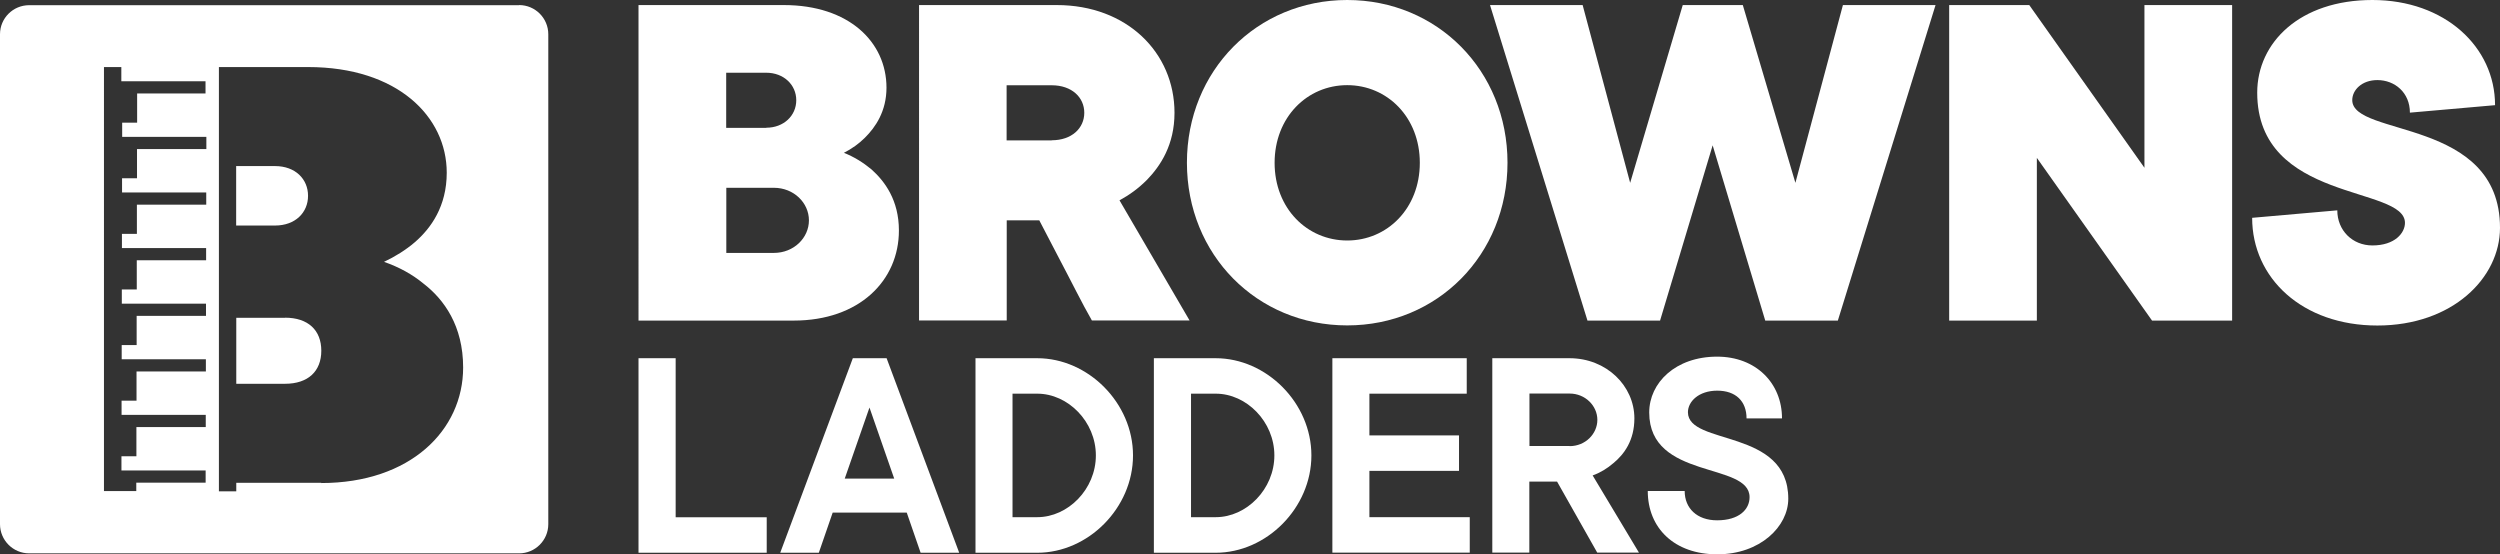
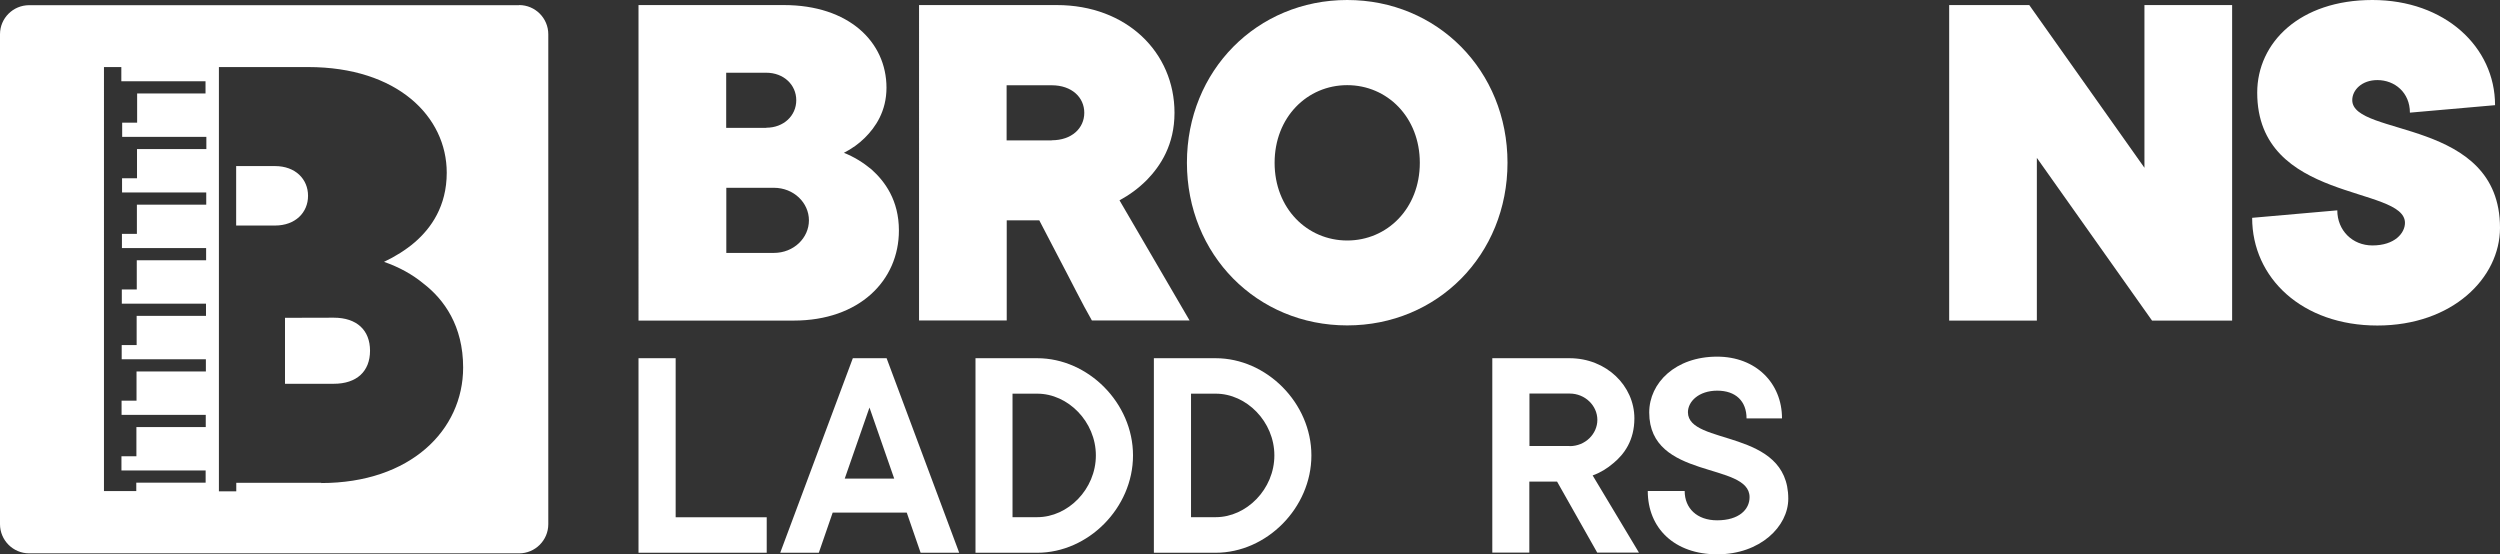
<svg xmlns="http://www.w3.org/2000/svg" id="Layer_2" data-name="Layer 2" width="207.28" height="45.95" viewBox="0 0 207.28 45.95">
  <rect x="0" y="0" width="207.28" height="45.95" fill="#333333" stroke="none" />
  <defs>
    <style>
      .cls-1 {
        fill: #fff;
      }
    </style>
  </defs>
  <g id="Layer_1-2" data-name="Layer 1">
    <g>
      <path class="cls-1" d="M52.95.42h12.04c5.4,0,8.51,3.07,8.51,6.85,0,1.95-.91,3.28-1.79,4.15-.5.5-1.08.91-1.74,1.25.83.33,1.58.79,2.28,1.37,1.12,1,2.28,2.57,2.28,5.07,0,4.15-3.28,7.47-8.72,7.47h-12.87V.42ZM63.53,10.59c1.45,0,2.49-1,2.49-2.28s-1.04-2.28-2.49-2.28h-3.32v4.57h3.32ZM64.16,20.97c1.66,0,2.91-1.25,2.91-2.7s-1.25-2.7-2.91-2.7h-3.94v5.4h3.94Z" />
      <path class="cls-1" d="M76.2.42h11.42c5.81,0,9.76,3.94,9.76,8.93,0,2.66-1.16,4.4-2.28,5.56-.71.71-1.45,1.25-2.28,1.7l5.81,9.96h-8.1c-.79-1.37-1.79-3.4-2.74-5.19l-1.62-3.11h-2.7v8.3h-7.27V.42ZM87.2,11.63c1.66,0,2.7-1,2.7-2.28s-1.04-2.28-2.7-2.28h-3.74v4.57h3.74Z" />
      <path class="cls-1" d="M111.7,0c7.47,0,13.29,5.85,13.29,13.49s-5.81,13.49-13.29,13.49-13.29-5.85-13.29-13.49S104.23,0,111.7,0ZM111.7,7.06c-3.32,0-6.02,2.66-6.02,6.44s2.7,6.44,6.02,6.44,6.02-2.66,6.02-6.44-2.7-6.44-6.02-6.44Z" />
-       <path class="cls-1" d="M123.54.42h7.68l3.94,14.74,4.36-14.74h4.98l4.36,14.74,3.94-14.74h7.68l-8.1,26.16h-6.02l-4.36-14.53-4.36,14.53h-6.02L123.54.42Z" />
      <path class="cls-1" d="M161.61.42h6.64l9.55,13.49V.42h7.27v26.16h-6.64l-9.55-13.49v13.49h-7.27V.42Z" />
      <path class="cls-1" d="M193.79,17.44c0,1.66,1.25,2.91,2.91,2.91,1.87,0,2.7-1.04,2.7-1.87,0-3.11-12.25-1.66-12.25-10.8,0-4.15,3.53-7.68,9.55-7.68s10.17,3.9,10.17,8.72l-7.06.62c0-1.66-1.25-2.7-2.7-2.7-1.29,0-2.08.83-2.08,1.66,0,3.07,12.25,1.45,12.25,10.59,0,4.15-3.94,8.1-10.17,8.1s-10.38-3.94-10.38-8.93l7.06-.62Z" />
      <path class="cls-1" d="M52.95,29.7h3.07v13.19h7.55v2.94h-10.63v-16.13Z" />
      <path class="cls-1" d="M70.69,29.7h2.82l6.02,16.13h-3.2l-1.15-3.33h-6.14l-1.15,3.33h-3.2l6.02-16.13ZM74.14,39.68l-2.05-5.89-2.05,5.89h4.1Z" />
      <path class="cls-1" d="M80.88,29.7h5.12c4.22,0,7.94,3.71,7.94,8.06s-3.71,8.07-7.94,8.07h-5.12v-16.13ZM86,42.88c2.56,0,4.86-2.33,4.86-5.12s-2.3-5.12-4.86-5.12h-2.05v10.24h2.05Z" />
      <path class="cls-1" d="M95.67,29.7h5.12c4.22,0,7.94,3.71,7.94,8.06s-3.71,8.07-7.94,8.07h-5.12v-16.13ZM100.8,42.88c2.56,0,4.86-2.33,4.86-5.12s-2.3-5.12-4.86-5.12h-2.05v10.24h2.05Z" />
-       <path class="cls-1" d="M110.47,29.7h11.14v2.94h-8.07v3.46h7.43v2.94h-7.43v3.84h8.32v2.94h-11.39v-16.13Z" />
      <path class="cls-1" d="M123.73,29.7h6.4c3.07,0,5.38,2.3,5.38,4.99,0,1.82-.84,2.97-1.74,3.71-.51.44-1.08.79-1.72,1.02l3.84,6.4h-3.46l-3.33-5.89h-2.3v5.89h-3.07v-16.13ZM130.14,36.99c1.31,0,2.3-1.02,2.3-2.18s-1-2.18-2.3-2.18h-3.33v4.35h3.33Z" />
      <path class="cls-1" d="M139.68,40.71c0,1.43,1.02,2.43,2.69,2.43,1.82,0,2.69-.9,2.69-1.92,0-2.94-8.32-1.41-8.32-7.02,0-2.46,2.18-4.63,5.63-4.63,3.2,0,5.38,2.18,5.38,5.12h-2.94c0-1.43-.9-2.3-2.43-2.3s-2.43.9-2.43,1.79c0,2.79,8.32,1.31,8.32,7.17,0,2.3-2.33,4.61-5.89,4.61s-5.76-2.18-5.76-5.25h3.07Z" />
      <path class="cls-1" d="M25.54,16.23c0-1.37-1.04-2.46-2.74-2.46h-3.22v4.93h3.22c1.7,0,2.74-1.09,2.74-2.46Z" />
-       <path class="cls-1" d="M23.63,26.35h-4.04v5.47h4.04c1.92,0,3.01-1.04,3.01-2.74s-1.09-2.74-3.01-2.74Z" />
+       <path class="cls-1" d="M23.63,26.35v5.47h4.04c1.92,0,3.01-1.04,3.01-2.74s-1.09-2.74-3.01-2.74Z" />
      <path class="cls-1" d="M43.04.43H2.42C1.08.43,0,1.51,0,2.84v40.62c0,1.33,1.08,2.42,2.42,2.42h40.62c1.33,0,2.42-1.08,2.42-2.42V2.84c0-1.33-1.08-2.42-2.42-2.42ZM17.12,7.75h-5.75v2.42h-1.24v1.18h6.98v1.01h-5.75v2.42h-1.24v1.18h6.98v1.01h-5.75v2.42h-1.24v1.18h6.98v1.01h-5.75v2.42h-1.24v1.18h6.98v1.01h-5.75v2.42h-1.24v1.18h6.98v1.01h-5.75v2.42h-1.24v1.18h6.98v1.01h-5.75v2.42h-1.24v1.18h6.98v1.01h-5.75v.7h-2.68V5.56h1.44v1.18h6.98v1.01ZM26.64,40.03h-7.05v.71h-1.44V5.56h7.4c7.39,0,11.49,4.1,11.49,8.76,0,2.79-1.31,4.6-2.63,5.75-.77.66-1.64,1.2-2.57,1.64,1.26.44,2.35,1.04,3.28,1.81,1.7,1.31,3.28,3.5,3.28,6.95,0,5.2-4.38,9.58-11.77,9.58Z" />
    </g>
  </g>
</svg>